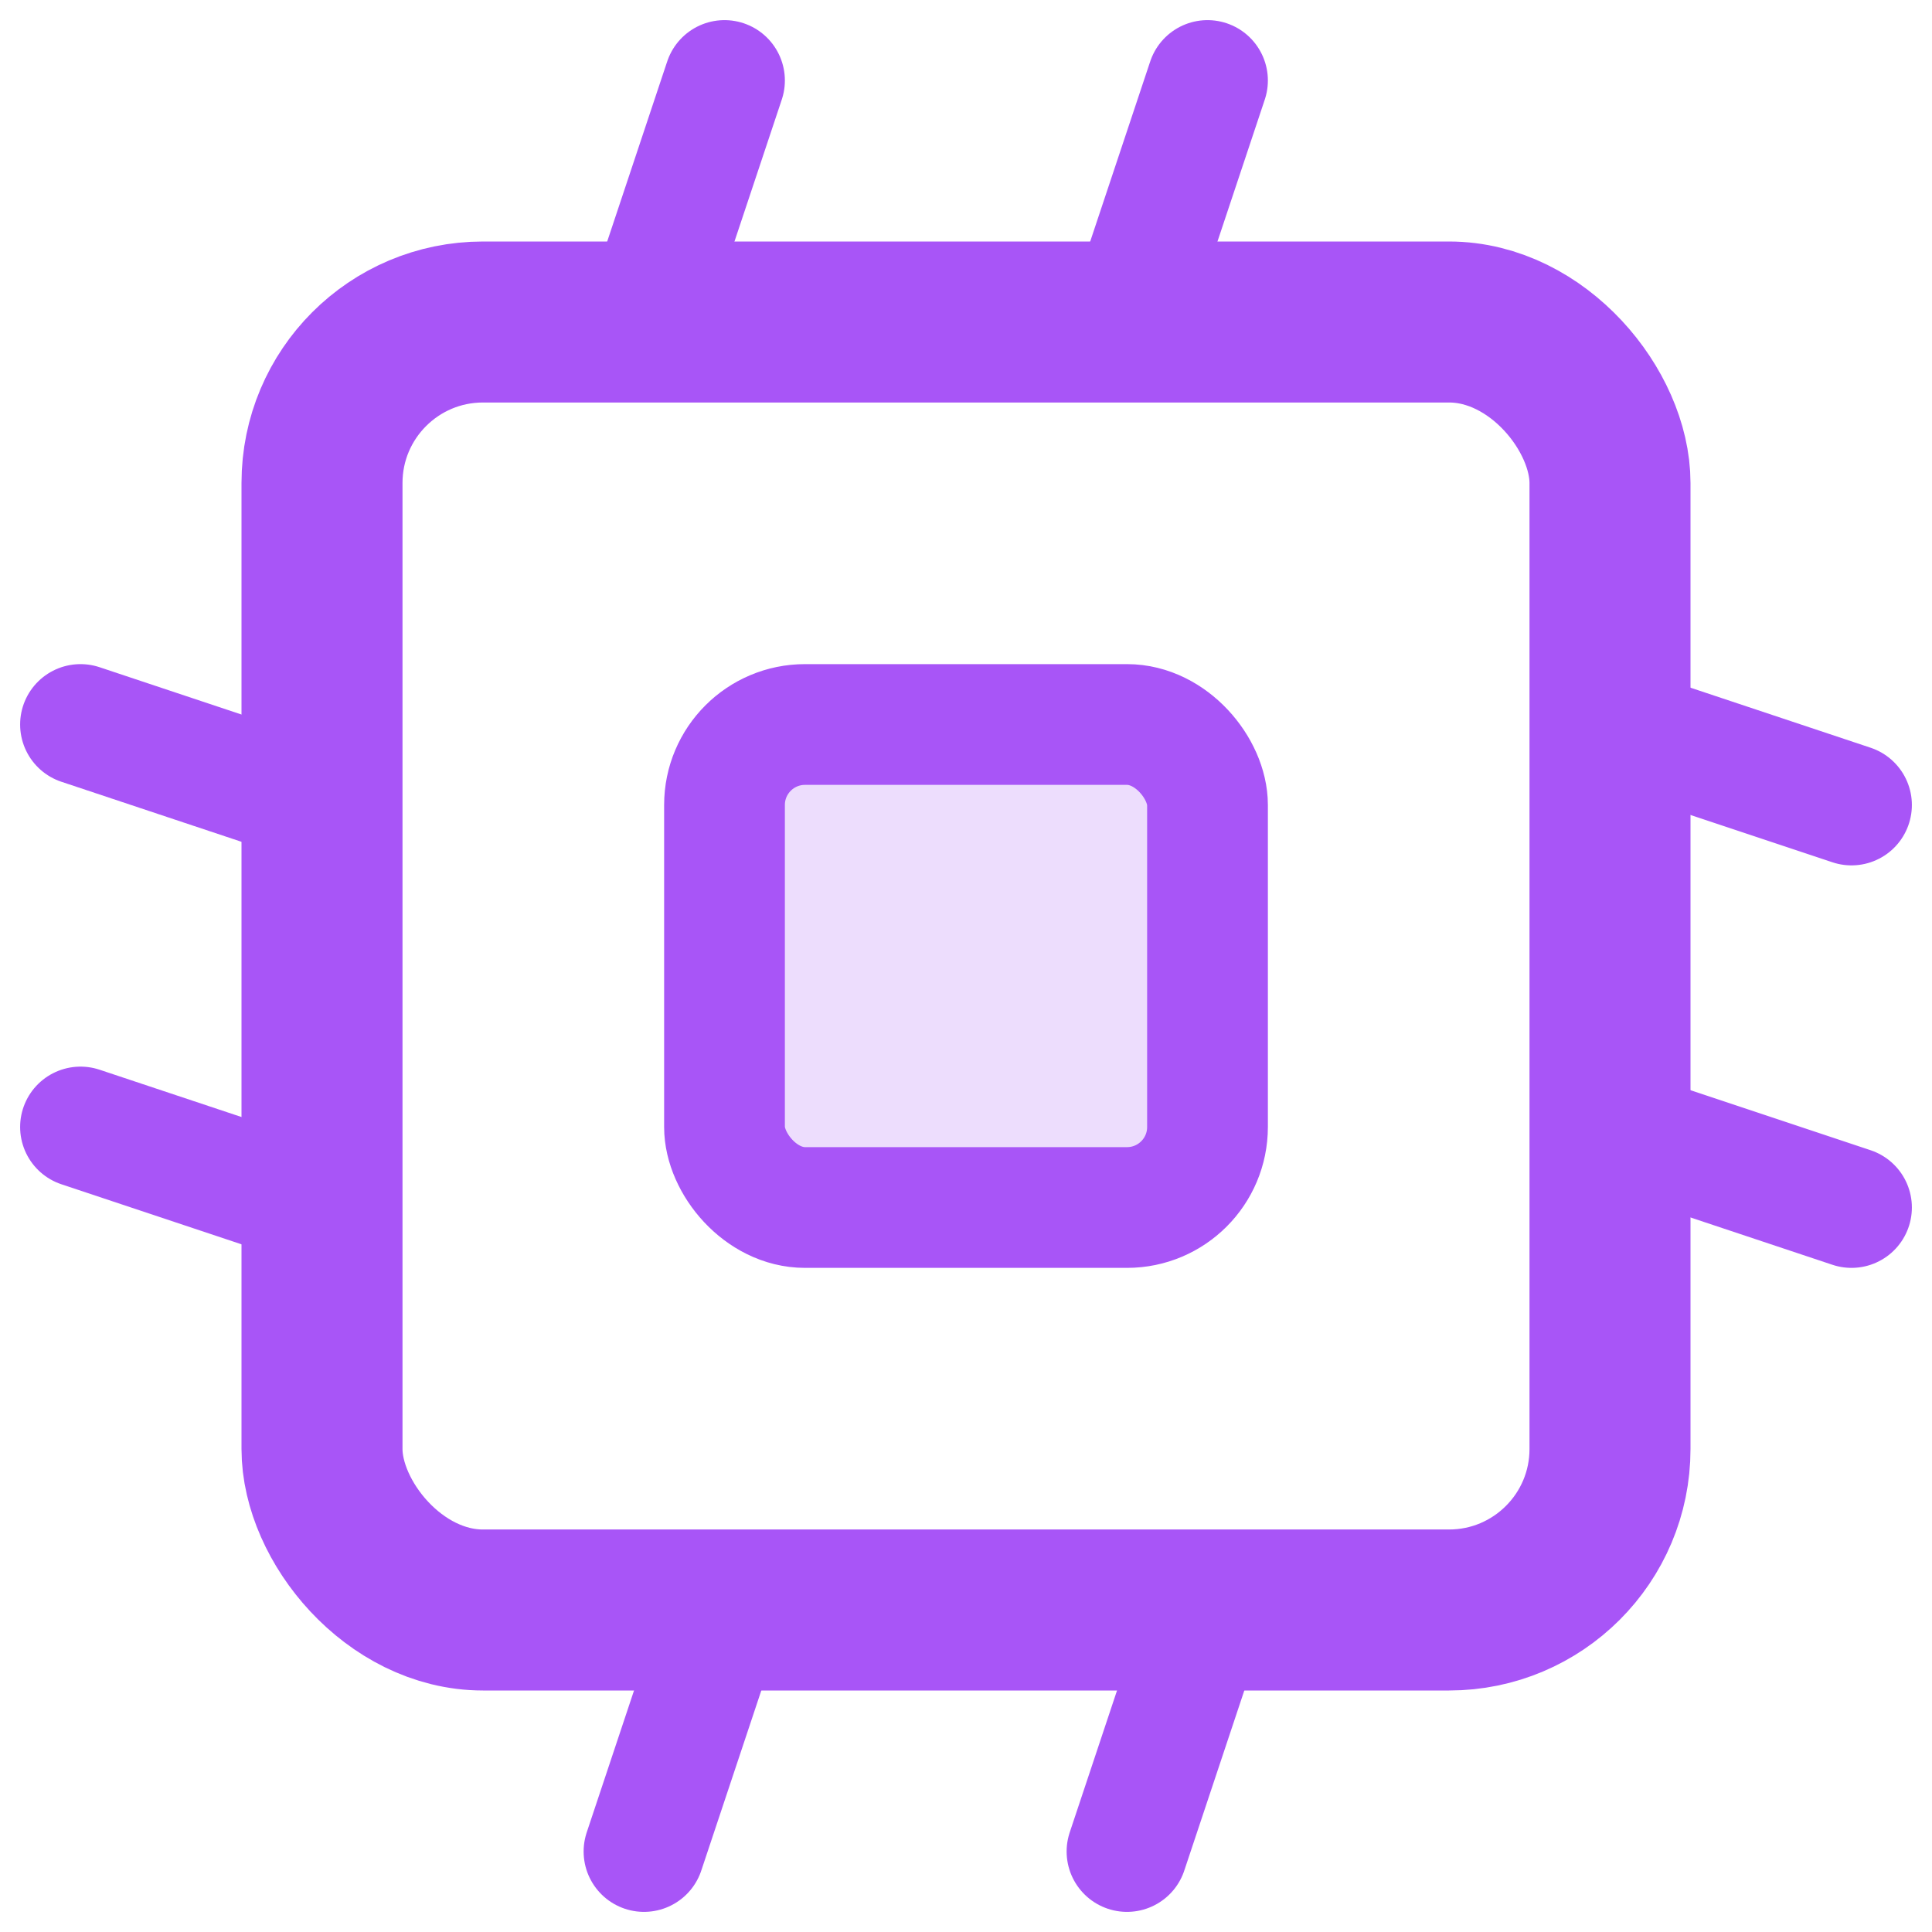
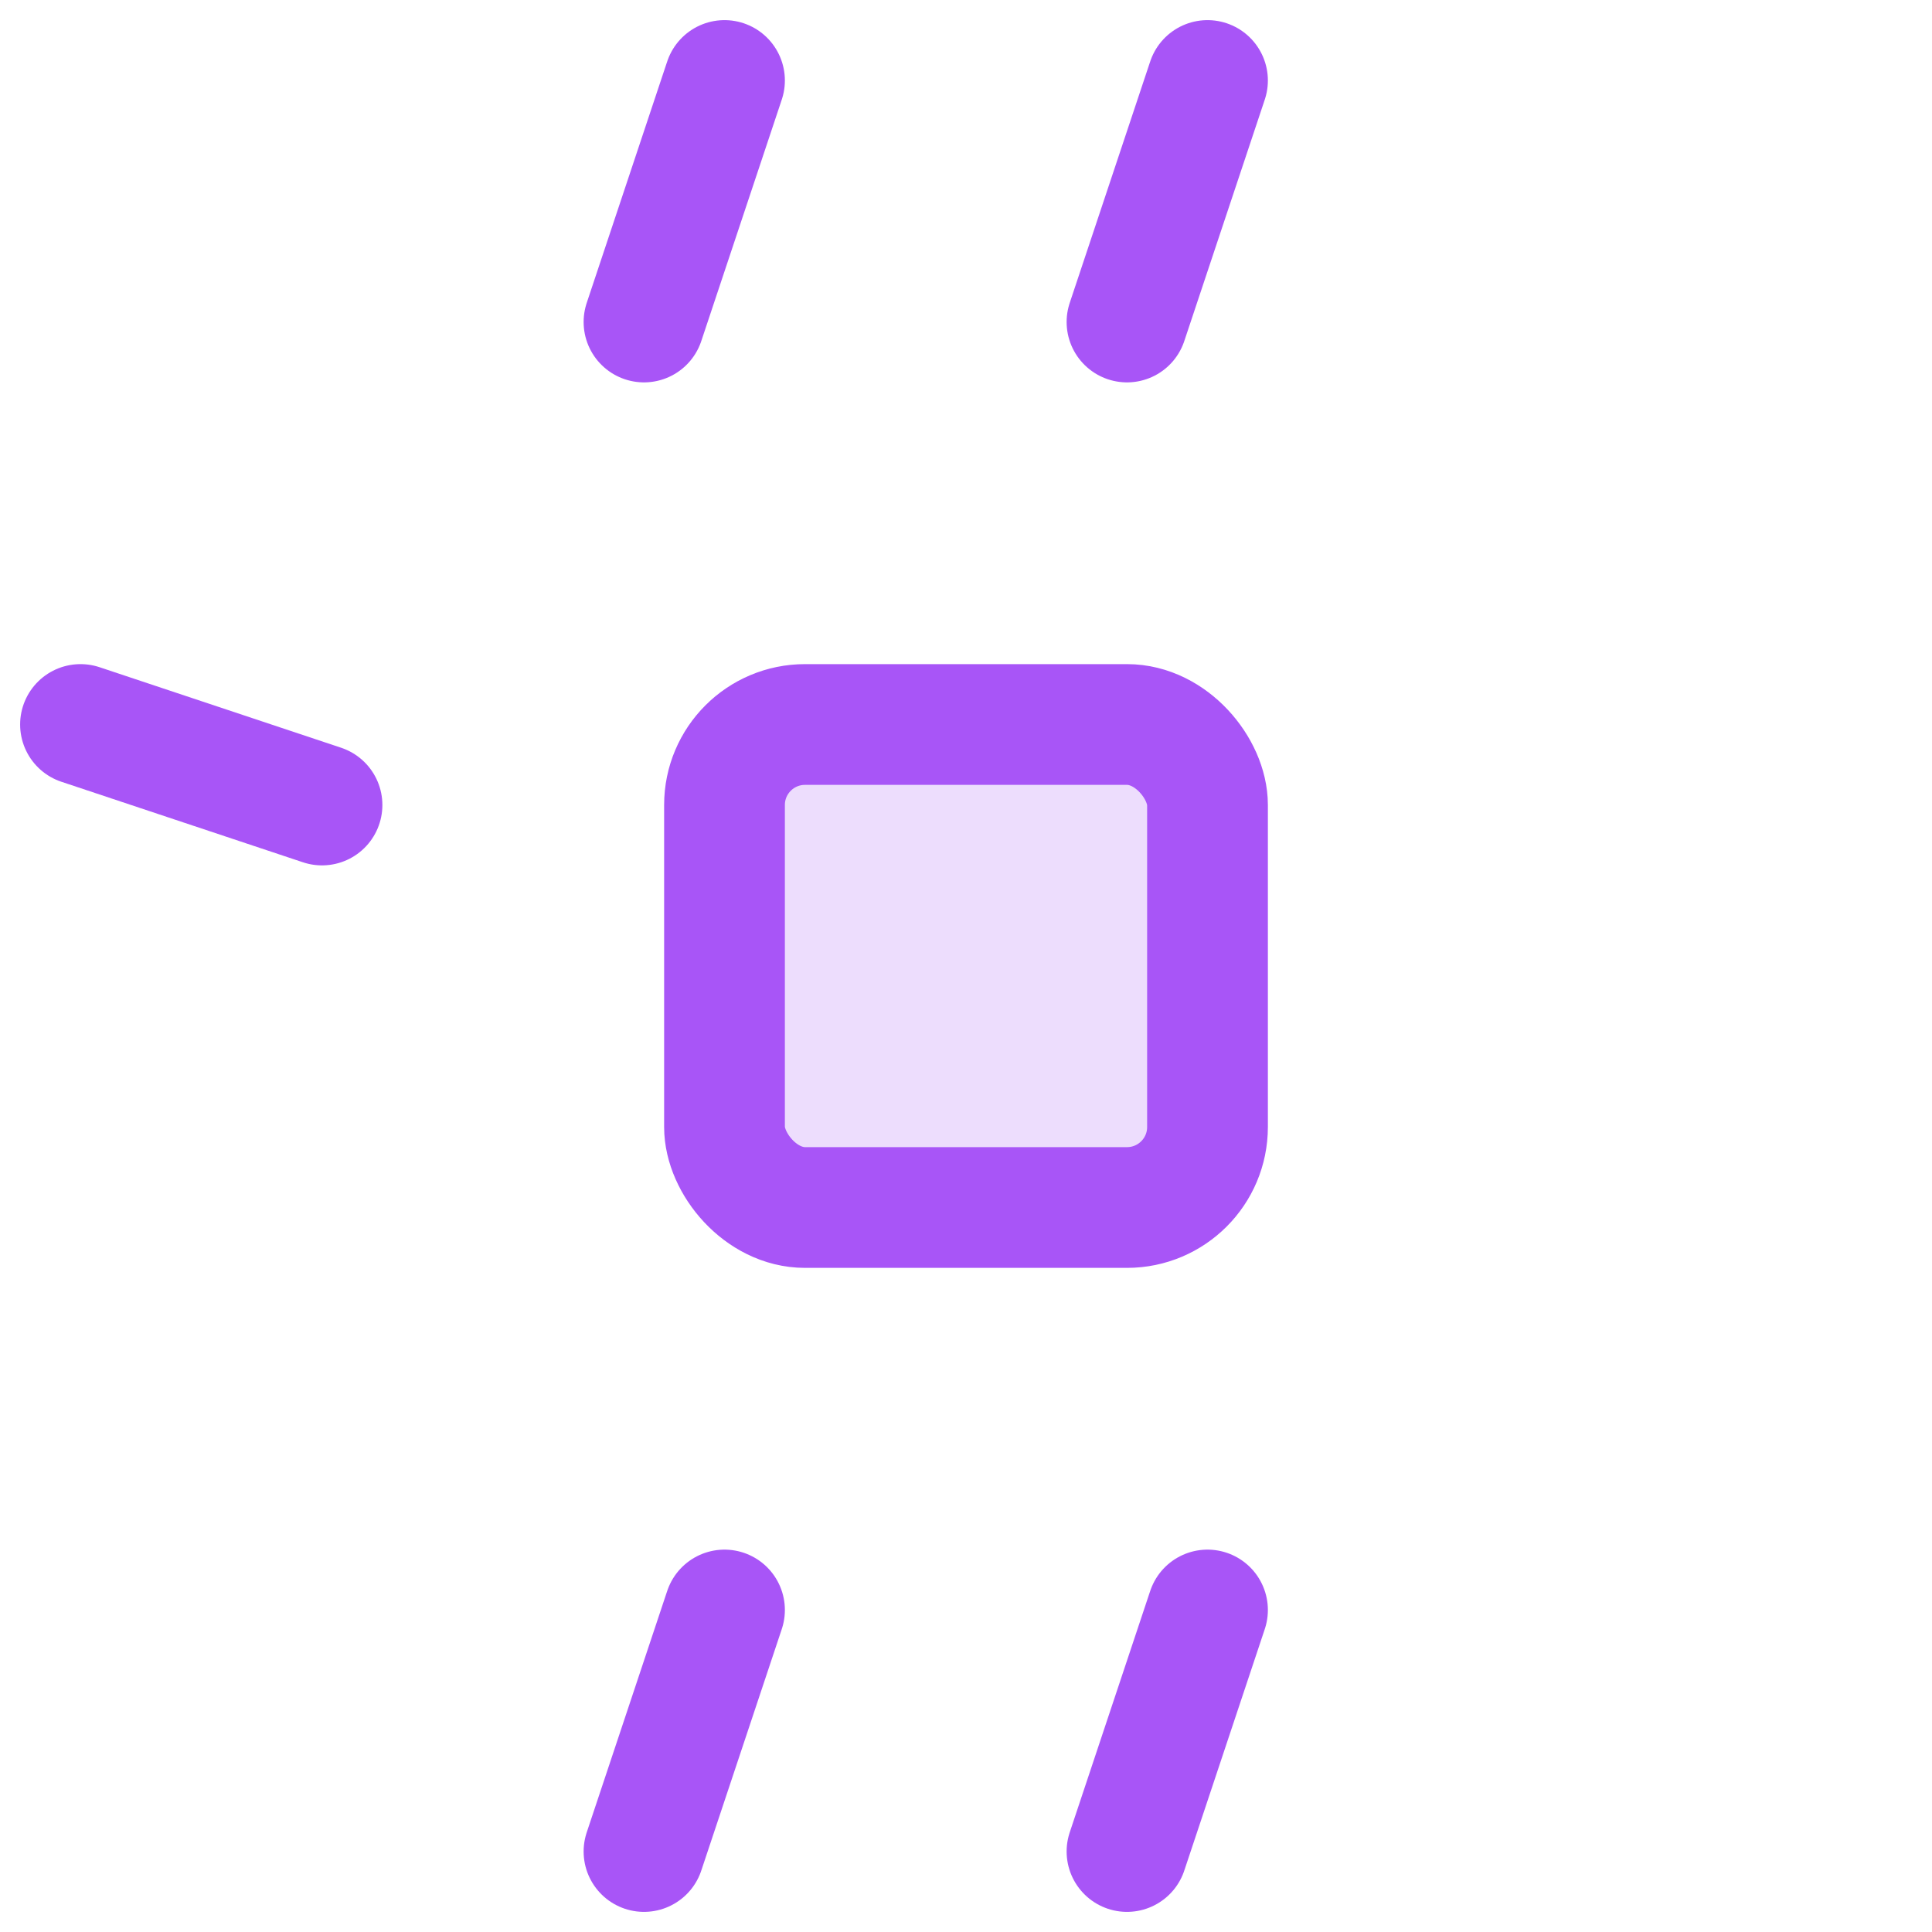
<svg xmlns="http://www.w3.org/2000/svg" width="32" height="32" viewBox="0 0 24 24" fill="none">
-   <rect x="4" y="4" width="16" height="16" rx="2" stroke="#a855f7" stroke-width="2" fill="none" />
  <rect x="9" y="9" width="6" height="6" rx="1" stroke="#a855f7" stroke-width="1.5" fill="#a855f7" fill-opacity="0.2" />
  <path d="m9 1-1 3" stroke="#a855f7" stroke-width="1.5" stroke-linecap="round" />
  <path d="m15 1-1 3" stroke="#a855f7" stroke-width="1.5" stroke-linecap="round" />
  <path d="m9 20-1 3" stroke="#a855f7" stroke-width="1.5" stroke-linecap="round" />
  <path d="m15 20-1 3" stroke="#a855f7" stroke-width="1.5" stroke-linecap="round" />
-   <path d="m20 9 3 1" stroke="#a855f7" stroke-width="1.5" stroke-linecap="round" />
-   <path d="m20 14 3 1" stroke="#a855f7" stroke-width="1.5" stroke-linecap="round" />
  <path d="m1 9 3 1" stroke="#a855f7" stroke-width="1.5" stroke-linecap="round" />
-   <path d="m1 14 3 1" stroke="#a855f7" stroke-width="1.5" stroke-linecap="round" />
</svg>